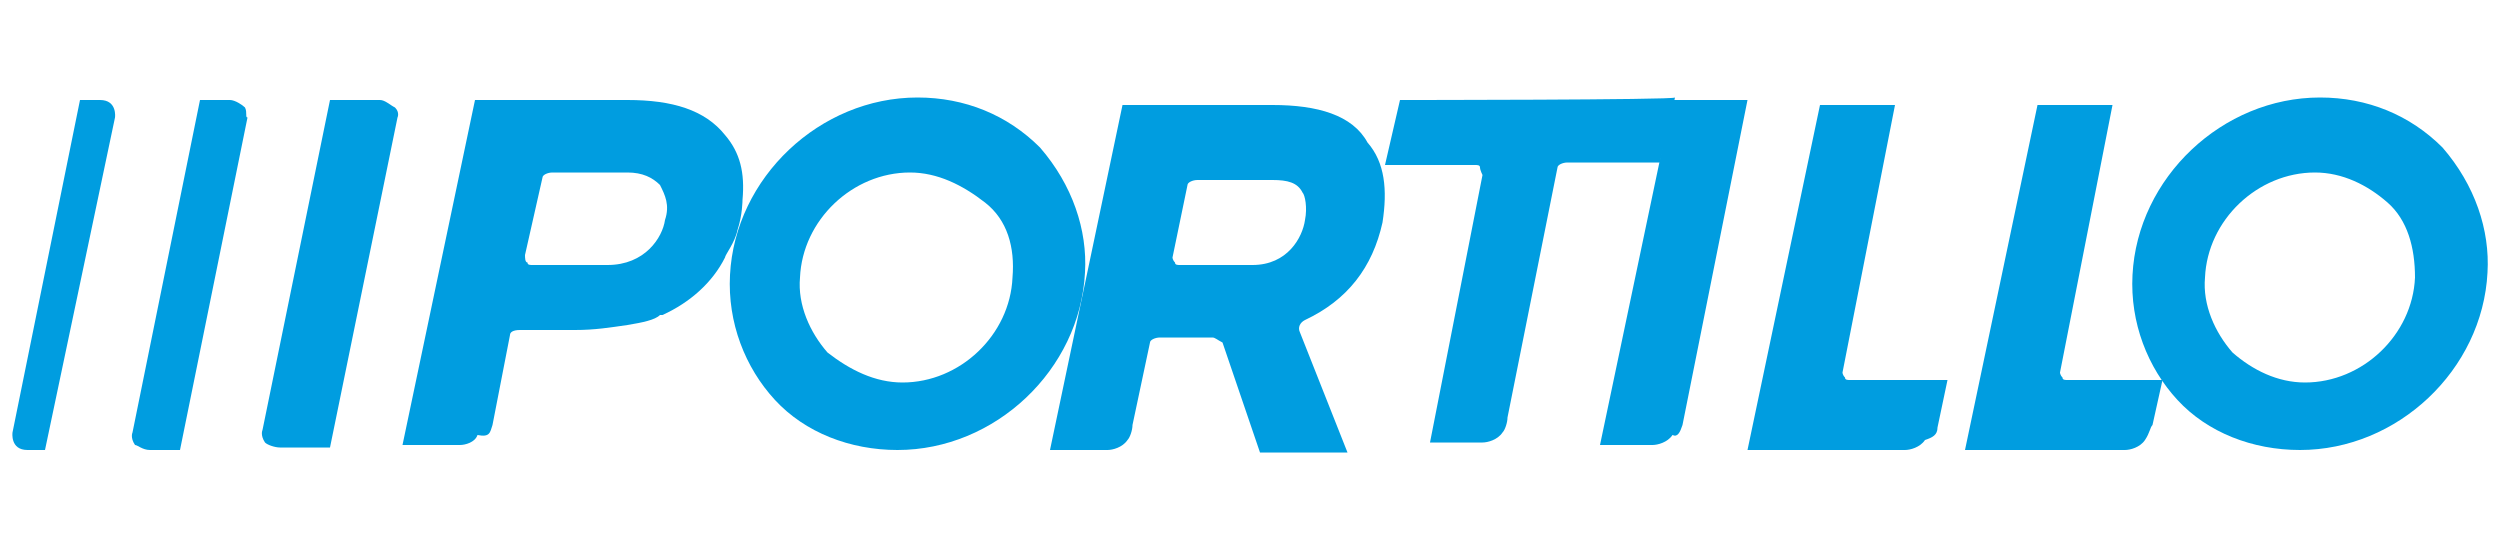
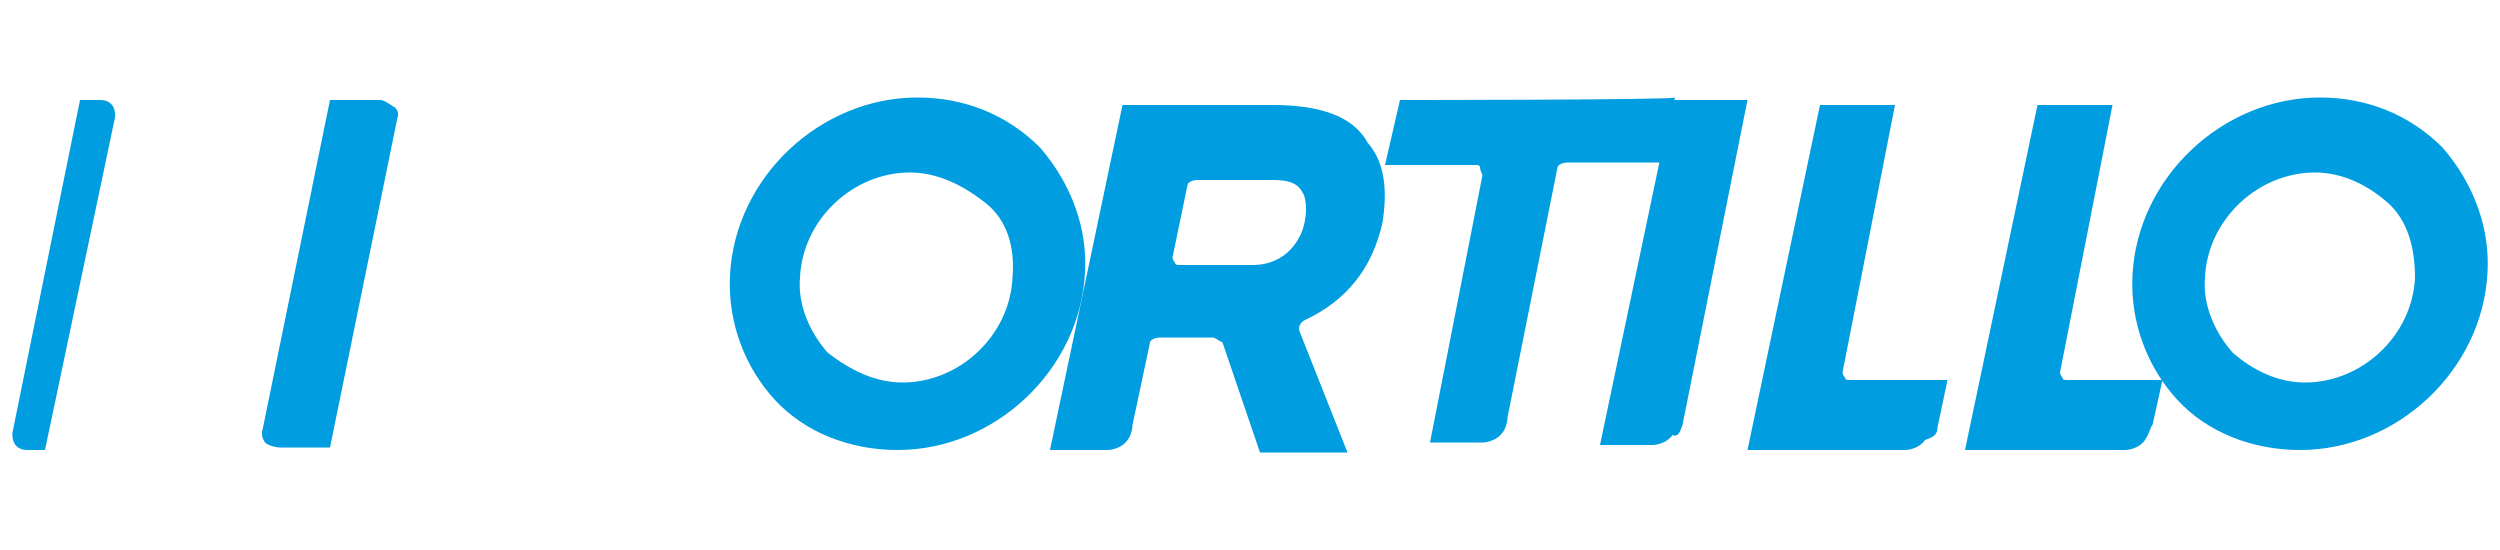
<svg xmlns="http://www.w3.org/2000/svg" version="1.1" id="Capa_1" x="0px" y="0px" viewBox="0 0 100 22" style="enable-background:new 0 0 100 22;" xml:space="preserve">
  <style type="text/css">
	.st0{fill:#009DE0;}
</style>
  <g>
    <g>
      <path class="st0" d="M97.7,5.9c-1.3-1.3-3-2-4.9-2c-3.9,0-7.3,3.2-7.5,7.1c-0.1,1.9,0.6,3.7,1.8,5c1.2,1.3,3,2,4.9,2    c3.9,0,7.3-3.2,7.5-7.1C99.6,9.2,99,7.4,97.7,5.9z M96.6,11.1c-0.1,2.3-2.1,4.2-4.4,4.2c-1.1,0-2.1-0.5-2.9-1.2    c-0.7-0.8-1.2-1.9-1.1-3c0.1-2.3,2.1-4.2,4.4-4.2c1.1,0,2.1,0.5,2.9,1.2C96.3,8.8,96.6,9.9,96.6,11.1z" />
      <path class="st0" d="M41.6,5.9c-1.3-1.3-3-2-4.9-2c-3.9,0-7.3,3.2-7.5,7.1c-0.1,1.9,0.6,3.7,1.8,5c1.2,1.3,3,2,4.9,2    c3.9,0,7.3-3.2,7.5-7.1C43.5,9.2,42.9,7.4,41.6,5.9z M40.5,11.1c-0.1,2.3-2.1,4.2-4.4,4.2c-1.1,0-2.1-0.5-3-1.2    c-0.7-0.8-1.2-1.9-1.1-3c0.1-2.3,2.1-4.2,4.4-4.2c1.1,0,2.1,0.5,3,1.2S40.6,9.9,40.5,11.1z" />
      <path class="st0" d="M15.8,4.3C15.6,4.2,15.4,4,15.2,4h-2l-2.7,13.2c0,0-0.1,0.2,0.1,0.5c0.1,0.1,0.4,0.2,0.6,0.2h2l2.7-13.2    C15.9,4.7,16,4.5,15.8,4.3z" />
-       <path class="st0" d="M9.8,4.3C9.7,4.2,9.4,4,9.2,4H8L5.3,17.3c0,0-0.1,0.2,0.1,0.5C5.5,17.8,5.7,18,6,18h1.2L9.9,4.7    C9.8,4.7,9.9,4.5,9.8,4.3z" />
      <path class="st0" d="M4,4H3.2L0.5,17.3c0,0-0.1,0.7,0.6,0.7h0.7L4.6,4.7C4.6,4.7,4.7,4,4,4z" />
-       <path class="st0" d="M19.7,17l0.7-3.6c0-0.1,0.1-0.2,0.4-0.2H23c0.8,0,1.4-0.1,2.1-0.2c0.6-0.1,1.1-0.2,1.3-0.4c0,0,0,0,0.1,0l0,0    c1.1-0.5,2-1.3,2.5-2.3c0-0.1,0.4-0.6,0.5-1.1c0.2-0.6,0.2-1.2,0.2-1.2c0.1-1.1-0.1-1.9-0.7-2.6c-0.8-1-2.1-1.4-3.9-1.4h-6.1    l-2.9,13.8h2.3c0.2,0,0.6-0.1,0.7-0.4C19.6,17.5,19.6,17.3,19.7,17z M21,10.2l0.7-3.1c0-0.1,0.2-0.2,0.4-0.2h3    c0.6,0,1,0.2,1.3,0.5c0.2,0.4,0.4,0.8,0.2,1.4c-0.1,0.7-0.8,1.8-2.3,1.8h-3c-0.1,0-0.2,0-0.2-0.1C21,10.5,21,10.3,21,10.2z" />
      <path class="st0" d="M50.9,4.2h-6L42,18h2.3c0.2,0,0.6-0.1,0.8-0.4c0.1-0.1,0.2-0.4,0.2-0.6l0.7-3.3c0-0.1,0.2-0.2,0.4-0.2h2.1    c0.1,0,0.2,0.1,0.4,0.2l1.5,4.4h3.5L52,13.3c-0.1-0.2,0-0.4,0.2-0.5c1.7-0.8,2.7-2.1,3.1-3.9c0.2-1.3,0.1-2.4-0.6-3.2    C54.1,4.6,52.7,4.2,50.9,4.2z M52.2,8.8c-0.1,0.7-0.7,1.8-2.1,1.8h-2.9c-0.1,0-0.2,0-0.2-0.1c-0.1-0.1-0.1-0.2-0.1-0.2l0.6-2.9    c0-0.1,0.2-0.2,0.4-0.2h3c0.6,0,1,0.1,1.2,0.5C52.2,7.8,52.3,8.3,52.2,8.8z" />
      <path class="st0" d="M56,4l-0.6,2.6H59c0.1,0,0.2,0,0.2,0.1S59.3,7,59.3,7l-2.1,10.7h2.1c0.2,0,0.6-0.1,0.8-0.4    c0.1-0.1,0.2-0.4,0.2-0.6l2-10c0-0.1,0.2-0.2,0.4-0.2h3.7l0.6-2.6C67,4,56,4,56,4z" />
      <path class="st0" d="M67.3,17l2.6-13h-3l-2.9,13.8h2.1c0.2,0,0.6-0.1,0.8-0.4C67.1,17.5,67.2,17.3,67.3,17z" />
      <path class="st0" d="M77.5,17.1l0.4-1.9H74c-0.1,0-0.2,0-0.2-0.1c-0.1-0.1-0.1-0.2-0.1-0.2l2.1-10.7h-3L69.9,18h6.3    c0.2,0,0.6-0.1,0.8-0.4C77.3,17.5,77.5,17.4,77.5,17.1z" />
      <path class="st0" d="M86.1,17l0.4-1.8h-3.8c-0.1,0-0.2,0-0.2-0.1c-0.1-0.1-0.1-0.2-0.1-0.2l2.1-10.7h-3L78.6,18H85    c0.2,0,0.6-0.1,0.8-0.4S86,17.1,86.1,17z" />
    </g>
  </g>
</svg>